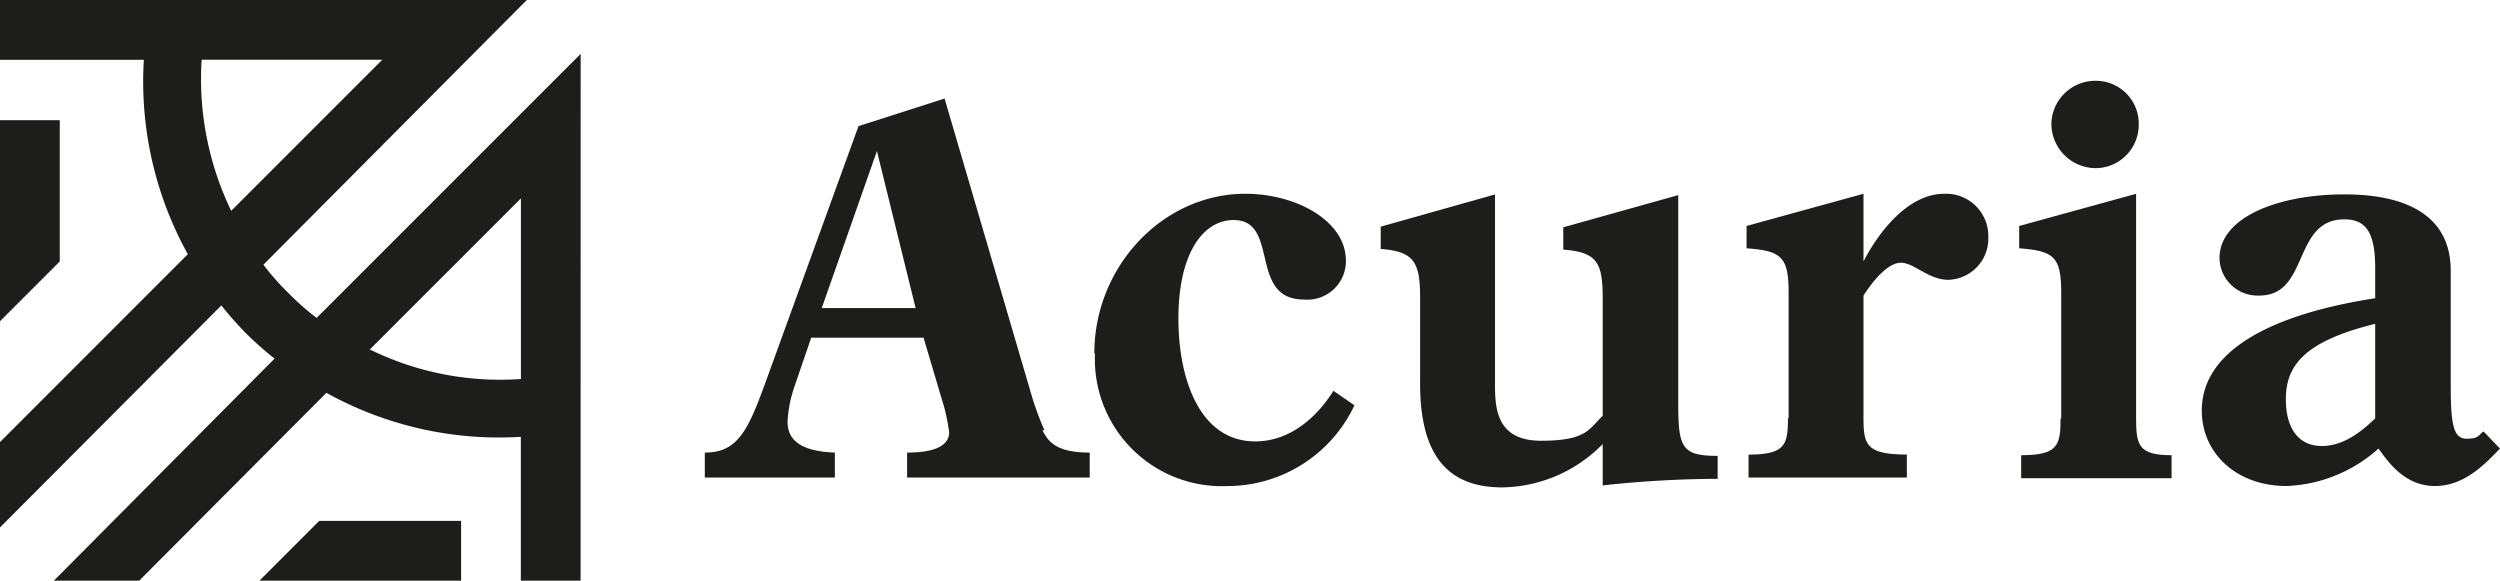
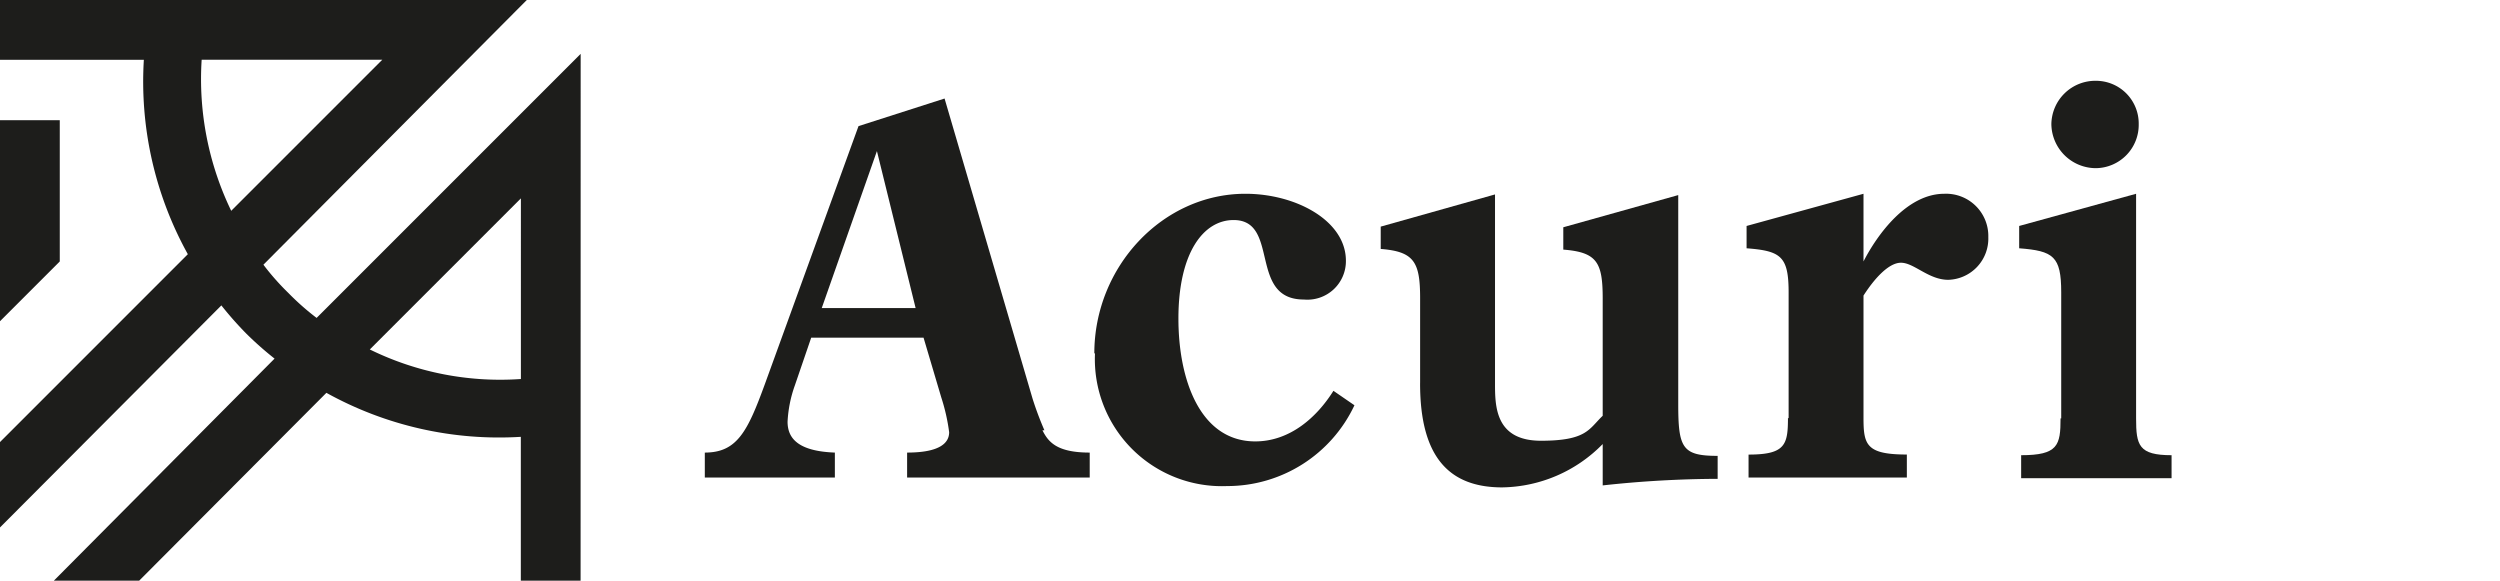
<svg xmlns="http://www.w3.org/2000/svg" width="185" height="42.969" viewBox="0 0 185 42.969">
-   <path d="M54.422,79.3h-10.5L39.5,83.723H54.422Z" transform="translate(-20.3 -40.754)" fill="#1d1d1b" />
  <path d="M42.969,3.986l-19.54,19.54a18.925,18.925,0,0,1-2.09-1.847,18.356,18.356,0,0,1-1.847-2.09L38.983,0H0V4.423H10.645A26.344,26.344,0,0,0,13.9,18.811L0,32.713v6.319L16.381,22.6a25.745,25.745,0,0,0,1.847,2.09,24.71,24.71,0,0,0,2.09,1.847L3.986,42.969H10.3l13.853-13.9a26.344,26.344,0,0,0,14.388,3.257V42.969h4.423ZM17.11,15.6a22.391,22.391,0,0,1-2.187-11.18H28.29ZM38.546,28.047a21.878,21.878,0,0,1-11.18-2.187l11.18-11.18Z" fill="#1d1d1b" />
  <path d="M4.423,28.751V18.3H0V33.174Z" transform="translate(0 -9.405)" fill="#1d1d1b" />
  <g transform="translate(52.156 5.979)">
    <g transform="translate(28.824 8.36)">
      <path d="M166.6,41.312c0-6.416,5.055-11.812,11.18-11.812,3.743,0,7.437,1.993,7.437,4.958a2.851,2.851,0,0,1-3.111,2.868c-4.132,0-1.75-5.882-5.2-5.882-2.236,0-4.083,2.43-4.083,7.291,0,4.52,1.6,9.09,5.687,9.09,2.576,0,4.569-1.8,5.784-3.743l1.555,1.069a10.4,10.4,0,0,1-9.43,5.979,9.4,9.4,0,0,1-9.77-9.819Z" transform="translate(-166.6 -29.5)" fill="#1d1d1b" />
      <path d="M213.116,43.5V37.28c0-2.673-.437-3.451-2.916-3.646V31.982l8.458-2.382V43.55c0,1.7,0,4.277,3.4,4.277s3.548-.875,4.569-1.847V37.329c0-2.673-.389-3.451-2.916-3.646V32.03l8.506-2.382V45.106c0,3.257.292,3.84,2.916,3.84v1.7a80.093,80.093,0,0,0-8.506.486V48.071a10.614,10.614,0,0,1-7.437,3.208c-3.84,0-6.076-2.139-6.076-7.68Z" transform="translate(-189.007 -29.551)" fill="#1d1d1b" />
      <path d="M269.011,46.124V36.791c0-2.673-.583-3.062-3.111-3.257V31.882l8.652-2.382v5.007c1.021-1.993,3.208-5.007,5.979-5.007a3.128,3.128,0,0,1,3.257,3.208,3.052,3.052,0,0,1-2.965,3.159c-1.458,0-2.528-1.264-3.5-1.264-.924,0-1.993,1.215-2.771,2.43v9.041c0,1.993.194,2.722,3.208,2.722v1.7H266.046V48.8c2.722,0,2.916-.729,2.916-2.722Z" transform="translate(-217.633 -29.5)" fill="#1d1d1b" />
      <path d="M310.511,46.124V36.791c0-2.673-.583-3.062-3.111-3.257V31.882l8.652-2.382V46.124c0,1.993.194,2.722,2.625,2.722v1.7H307.546v-1.7c2.722,0,2.916-.729,2.916-2.722Z" transform="translate(-238.961 -29.5)" fill="#1d1d1b" />
-       <path d="M335.2,45.592c0-4.375,5.007-7.1,12.832-8.312V35.044c0-2.625-.68-3.6-2.285-3.6-3.84,0-2.576,5.638-6.27,5.638a2.818,2.818,0,0,1-2.965-2.771c0-3.014,4.326-4.715,9.235-4.715,5.152,0,7.874,1.944,7.874,5.638v8.409c0,2.965.194,4.034,1.167,4.034s.875-.292,1.264-.535l1.215,1.264c-1.167,1.215-2.673,2.771-4.812,2.771-2.285,0-3.5-1.847-4.18-2.771a10.789,10.789,0,0,1-6.805,2.771C337.825,51.182,335.2,48.8,335.2,45.592Zm12.832.535V39.176c-5.347,1.312-6.611,3.159-6.611,5.59,0,1.993.826,3.451,2.673,3.451s3.305-1.458,3.937-2.042Z" transform="translate(-253.248 -29.551)" fill="#1d1d1b" />
    </g>
    <path d="M132.43,39.547a24.16,24.16,0,0,1-.875-2.333L125.042,15l-6.368,2.042-6.951,19.151c-1.264,3.451-2.042,5.007-4.423,5.007v1.847h9.624V41.2c-2.673-.1-3.5-1.021-3.5-2.285a9.317,9.317,0,0,1,.535-2.673l1.215-3.548h8.312l1.312,4.423a14.223,14.223,0,0,1,.583,2.576c0,.729-.583,1.507-3.111,1.507v1.847h13.513V41.2c-2.43,0-3.062-.778-3.5-1.653Zm-12.2-9.041h-4.277l4.083-11.617L122.9,30.506h-2.625Z" transform="translate(-107.3 -13.688)" fill="#1d1d1b" />
    <path d="M312.3,15.508a3.255,3.255,0,0,1,3.305-3.208,3.163,3.163,0,0,1,3.159,3.208,3.206,3.206,0,0,1-3.159,3.257A3.3,3.3,0,0,1,312.3,15.508Z" transform="translate(-212.655 -12.3)" fill="#1d1d1b" />
  </g>
</svg>